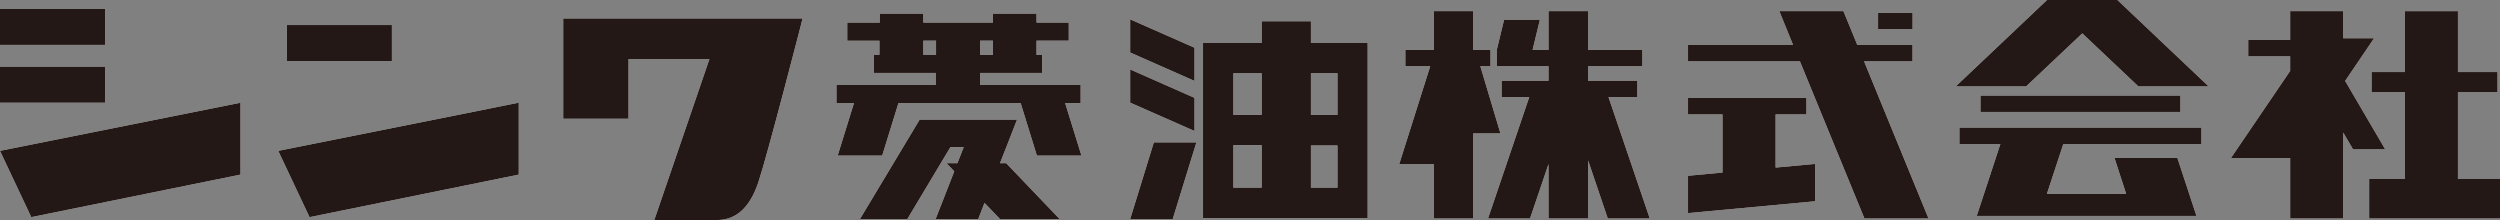
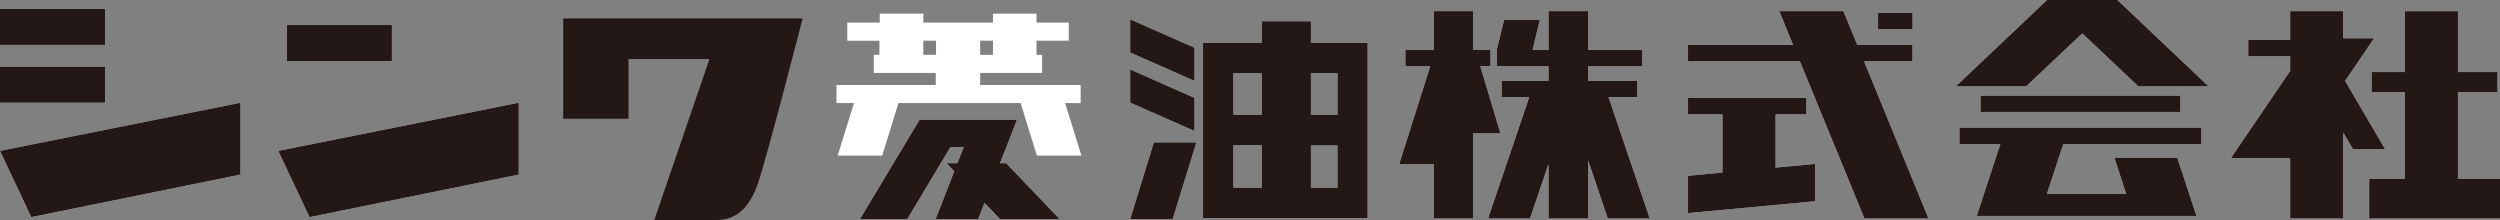
<svg xmlns="http://www.w3.org/2000/svg" viewBox="0 0 414.27 36.46">
  <rect x="0" y="0" width="414.27" height="36.46" fill="#808080" stroke="none" />
  <defs>
    <style>.cls-1{fill:#fff;}.cls-2{fill:#231815;}</style>
  </defs>
  <g id="レイヤー_2" data-name="レイヤー 2">
    <g id="ヘッダーフッター">
      <rect class="cls-1" y="1.48" width="17.42" height="5.96" />
      <rect class="cls-1" y="11.05" width="17.42" height="5.97" />
      <polygon class="cls-1" points="5.18 35.98 39.85 28.93 39.85 17.02 0 25 5.18 35.98" />
      <rect class="cls-1" x="47.53" y="4.15" width="17.41" height="5.97" />
      <path class="cls-1" d="M179.07,17.09v-3H162.42v-2h10.27v-3h-.93V6.74h5.34v-3h-5.34V2.27h-7.22V3.75H153V2.27h-7.22V3.75H140.4v3h5.33V9.08h-.94v3h10.27v2H138.61v3h2.9l-2.7,8.7h7.38l2.69-8.7h20.25l2.69,8.7h7.38l-2.7-8.7Zm-14.53-8h-2.12V6.74h2.12ZM153,9.08V6.74h2.11V9.08Z" />
      <polygon class="cls-1" points="51.29 35.98 85.96 28.93 85.96 17.02 46.11 25 51.29 35.98" />
-       <path class="cls-1" d="M119.88,3.06H93.33V19.68h10.82V9.79h13.41l-9.14,26.67h10.35c2.83,0,5.33-1.57,6.9-6.28S133,3.06,133,3.06H119.88Z" />
      <polygon class="cls-1" points="165.71 27.04 168.53 19.83 164.29 19.83 161.48 19.83 160.22 19.83 153.8 19.83 152.39 19.83 142.5 36.3 150.35 36.3 157.49 24.38 159.7 24.38 158.65 27.04 156.84 27.04 158.13 28.39 155.04 36.3 162.1 36.3 163.14 33.62 165.71 36.3 175.59 36.3 166.73 27.04 165.71 27.04" />
      <polygon class="cls-1" points="197.94 7.91 187.28 3.21 187.28 8.7 197.94 13.41 197.94 7.91" />
      <polygon class="cls-1" points="197.94 16.22 187.28 11.51 187.28 17.01 197.94 21.71 197.94 16.22" />
      <polygon class="cls-1" points="187.28 36.3 194.33 36.3 198.25 23.6 191.2 23.6 187.28 36.3" />
      <path class="cls-1" d="M217.23,7.13V3.52h-8.16V7.13h-9.72v29h27.28v-29h-9.4Zm-12.85,5h4.69v6.9h-4.69Zm0,11.92h4.69v7.05h-4.69Zm17.25,7.05h-4.4v-7h4.4Zm0-12.07h-4.4v-6.9h4.4Z" />
      <polygon class="cls-1" points="407.3 29.66 407.3 15.28 413.86 15.28 413.86 11.94 407.3 11.94 407.3 1.85 398.51 1.85 398.51 11.94 392.99 11.94 392.99 15.28 398.51 15.28 398.51 29.66 392.59 29.66 392.59 36.2 414.27 36.2 414.27 29.66 407.3 29.66" />
      <rect class="cls-1" x="328.18" y="15.84" width="33.13" height="2.71" />
      <polygon class="cls-1" points="316.92 10.16 316.92 7.45 307.77 7.45 305.47 1.85 294.85 1.85 297.13 7.45 279.72 7.45 279.72 10.16 298.26 10.16 308.95 36.2 319.57 36.2 308.89 10.16 316.92 10.16" />
      <polygon class="cls-1" points="271.32 16.09 271.32 13.38 263.16 13.38 263.16 10.97 272.15 10.97 272.15 8.27 263.16 8.27 263.16 1.85 256.6 1.85 256.6 8.27 253.96 8.27 255.17 3.27 249.24 3.27 248.03 8.27 248.03 10.97 256.6 10.97 256.6 13.38 248.83 13.38 248.83 16.09 253.41 16.09 246.58 36.2 253.54 36.2 256.6 27.19 256.6 36.2 263.16 36.2 263.16 26.58 266.42 36.2 273.38 36.2 266.54 16.09 271.32 16.09" />
      <rect class="cls-1" x="311.21" y="2.13" width="5.72" height="2.71" />
      <polygon class="cls-1" points="324.69 23.86 331.48 23.86 327.56 35.78 335.74 35.78 337.99 35.78 353.53 35.78 359.25 35.78 363.97 35.78 360.81 26.18 350.39 26.18 352.32 32.12 339.19 32.12 341.91 23.86 364.79 23.86 364.79 21.15 324.69 21.15 324.69 23.86" />
      <polygon class="cls-1" points="294.23 18.96 299.34 18.96 299.34 16.24 279.72 16.24 279.72 18.96 285.43 18.96 285.43 28.59 279.72 29.13 279.72 35.31 300.78 33.35 300.78 27.16 294.23 27.77 294.23 18.96" />
      <polygon class="cls-1" points="248.63 22.1 245.3 10.97 246.99 10.97 246.99 8.27 244.12 8.27 244.12 1.85 237.59 1.85 237.59 8.27 232.88 8.27 232.88 10.97 237 10.97 231.86 27.21 237.59 27.21 237.59 36.2 244.12 36.2 244.12 22.1 248.63 22.1" />
      <polygon class="cls-1" points="395.25 24.75 388.61 13.41 393.4 6.34 388.29 6.34 388.29 1.85 379.5 1.85 379.5 6.63 372.55 6.63 372.55 9.34 379.5 9.34 379.5 11.75 369.69 26.18 379.5 26.18 379.5 36.2 388.29 36.2 388.29 21.96 389.92 24.75 395.25 24.75" />
      <polygon class="cls-1" points="339.21 0 324.08 14.32 335.74 14.32 345.05 5.53 354.35 14.32 365.99 14.32 350.87 0 339.21 0" />
      <rect class="cls-2" y="1.48" width="17.42" height="5.96" />
      <rect class="cls-2" y="11.05" width="17.42" height="5.97" />
      <polygon class="cls-2" points="5.18 35.98 39.85 28.93 39.85 17.02 0 25 5.18 35.98" />
      <rect class="cls-2" x="47.53" y="4.15" width="17.41" height="5.97" />
-       <path class="cls-2" d="M179.07,17.09v-3H162.42v-2h10.27v-3h-.93V6.74h5.34v-3h-5.34V2.27h-7.22V3.75H153V2.27h-7.22V3.75H140.4v3h5.33V9.08h-.94v3h10.27v2H138.61v3h2.9l-2.7,8.7h7.38l2.69-8.7h20.25l2.69,8.7h7.38l-2.7-8.7Zm-14.53-8h-2.12V6.74h2.12ZM153,9.08V6.74h2.11V9.08Z" />
      <polygon class="cls-2" points="51.29 35.98 85.96 28.93 85.96 17.02 46.11 25 51.29 35.98" />
      <path class="cls-2" d="M119.88,3.06H93.33V19.68h10.82V9.79h13.41l-9.14,26.67h10.35c2.83,0,5.33-1.57,6.9-6.28S133,3.06,133,3.06H119.88Z" />
      <polygon class="cls-2" points="165.71 27.04 168.53 19.83 164.29 19.83 161.48 19.83 160.22 19.83 153.8 19.83 152.39 19.83 142.5 36.3 150.35 36.3 157.49 24.38 159.7 24.38 158.65 27.04 156.84 27.04 158.13 28.39 155.04 36.3 162.1 36.3 163.14 33.62 165.71 36.3 175.59 36.3 166.73 27.04 165.71 27.04" />
      <polygon class="cls-2" points="197.94 7.91 187.28 3.21 187.28 8.7 197.94 13.41 197.94 7.91" />
      <polygon class="cls-2" points="197.94 16.22 187.28 11.51 187.28 17.01 197.94 21.71 197.94 16.22" />
      <polygon class="cls-2" points="187.28 36.3 194.33 36.3 198.25 23.6 191.2 23.6 187.28 36.3" />
      <path class="cls-2" d="M217.23,7.13V3.52h-8.16V7.13h-9.72v29h27.28v-29h-9.4Zm-12.85,5h4.69v6.9h-4.69Zm0,11.92h4.69v7.05h-4.69Zm17.25,7.05h-4.4v-7h4.4Zm0-12.07h-4.4v-6.9h4.4Z" />
      <polygon class="cls-2" points="407.3 29.66 407.3 15.28 413.86 15.28 413.86 11.94 407.3 11.94 407.3 1.85 398.51 1.85 398.51 11.94 392.99 11.94 392.99 15.28 398.51 15.28 398.51 29.66 392.59 29.66 392.59 36.2 414.27 36.2 414.27 29.66 407.3 29.66" />
      <rect class="cls-2" x="328.18" y="15.84" width="33.13" height="2.71" />
      <polygon class="cls-2" points="316.92 10.16 316.92 7.45 307.77 7.45 305.47 1.85 294.85 1.85 297.13 7.45 279.72 7.45 279.72 10.16 298.26 10.16 308.95 36.2 319.57 36.2 308.89 10.16 316.92 10.16" />
      <polygon class="cls-2" points="271.32 16.09 271.32 13.38 263.16 13.38 263.16 10.97 272.15 10.97 272.15 8.27 263.16 8.27 263.16 1.85 256.6 1.85 256.6 8.27 253.96 8.27 255.17 3.27 249.24 3.27 248.03 8.27 248.03 10.97 256.6 10.97 256.6 13.38 248.83 13.38 248.83 16.09 253.41 16.09 246.58 36.2 253.54 36.2 256.6 27.19 256.6 36.2 263.16 36.2 263.16 26.58 266.42 36.2 273.38 36.2 266.54 16.09 271.32 16.09" />
      <rect class="cls-2" x="311.21" y="2.13" width="5.72" height="2.71" />
      <polygon class="cls-2" points="324.69 23.86 331.48 23.86 327.56 35.78 335.74 35.78 337.99 35.78 353.53 35.78 359.25 35.78 363.97 35.78 360.81 26.18 350.39 26.18 352.32 32.12 339.19 32.12 341.91 23.86 364.79 23.86 364.79 21.15 324.69 21.15 324.69 23.86" />
      <polygon class="cls-2" points="294.23 18.96 299.34 18.96 299.34 16.24 279.72 16.24 279.72 18.96 285.43 18.96 285.43 28.59 279.72 29.13 279.72 35.31 300.78 33.35 300.78 27.16 294.23 27.77 294.23 18.96" />
      <polygon class="cls-2" points="248.63 22.1 245.3 10.97 246.99 10.97 246.99 8.27 244.12 8.27 244.12 1.85 237.59 1.85 237.59 8.27 232.88 8.27 232.88 10.97 237 10.97 231.86 27.21 237.59 27.21 237.59 36.2 244.12 36.2 244.12 22.1 248.63 22.1" />
      <polygon class="cls-2" points="395.25 24.75 388.61 13.41 393.4 6.34 388.29 6.34 388.29 1.85 379.5 1.85 379.5 6.63 372.55 6.63 372.55 9.34 379.5 9.34 379.5 11.75 369.69 26.18 379.5 26.18 379.5 36.2 388.29 36.2 388.29 21.96 389.92 24.75 395.25 24.75" />
      <polygon class="cls-2" points="339.21 0 324.08 14.32 335.74 14.32 345.05 5.53 354.35 14.32 365.99 14.32 350.87 0 339.21 0" />
    </g>
  </g>
</svg>